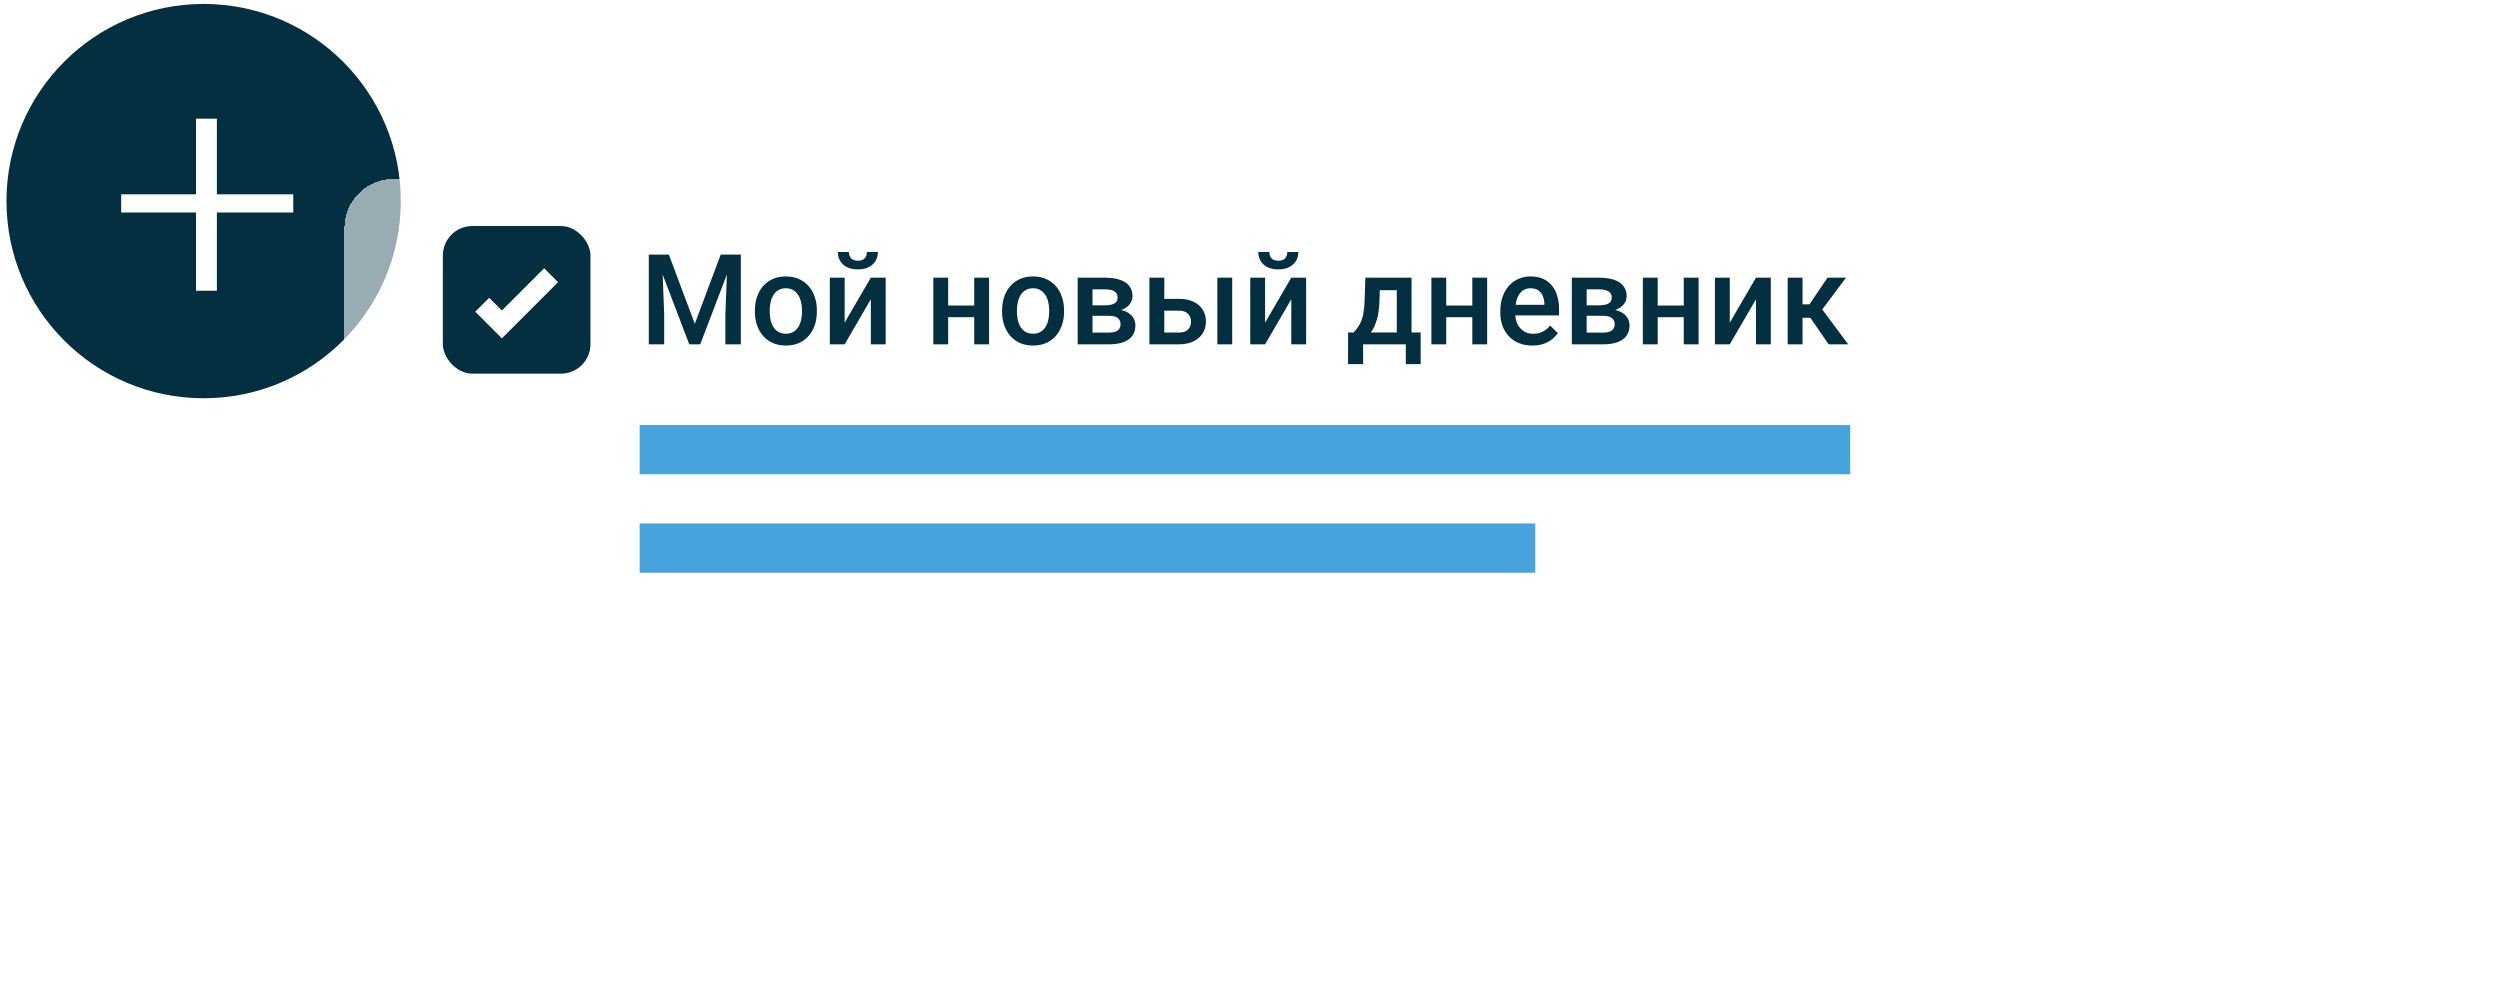
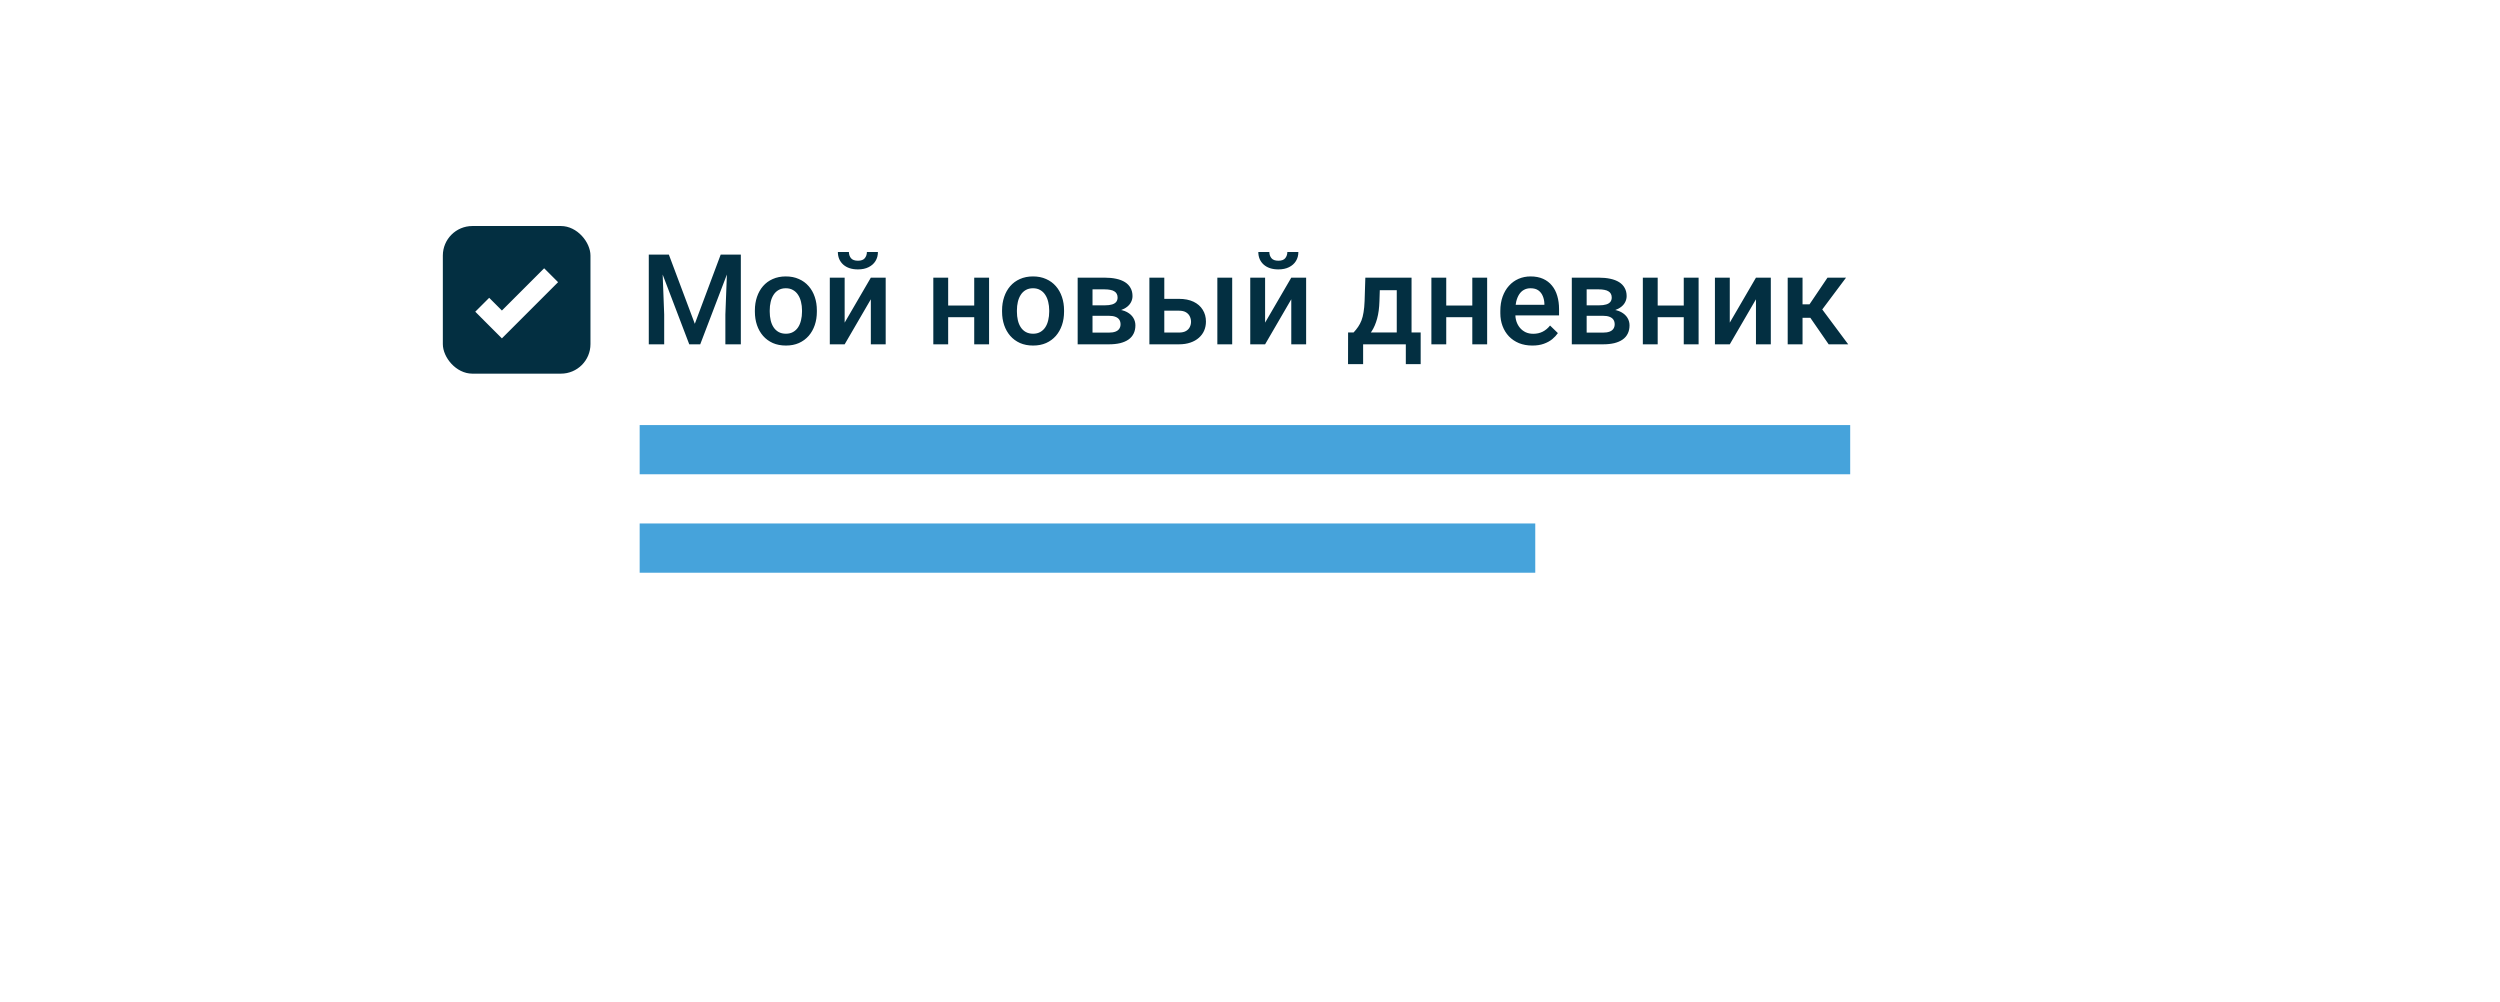
<svg xmlns="http://www.w3.org/2000/svg" width="317" height="127" viewBox="0 0 317 127" fill="none">
-   <circle cx="25.82" cy="25.5" r="25" fill="#032F41" />
-   <path d="M27.5 24.639H37.185V26.944H27.5V36.865H24.855V26.944H15.367V24.639H24.855V15.047H27.5V24.639Z" fill="white" />
  <g filter="url(#filter0_bd_21399_8971)">
    <rect x="98.578" y="42.389" width="198.421" height="63.645" rx="6.24" fill="white" fill-opacity="0.6" shape-rendering="crispEdges" />
  </g>
  <g filter="url(#filter1_bd_21399_8971)">
-     <rect x="43.672" y="18.678" width="223.38" height="71.132" rx="6.24" fill="white" fill-opacity="0.6" shape-rendering="crispEdges" />
-   </g>
+     </g>
  <rect x="56.152" y="28.66" width="18.719" height="18.719" rx="3.744" fill="#032F41" />
  <path d="M61.145 38.644L63.64 41.14L69.88 34.9" stroke="white" stroke-width="2.496" />
  <g clip-path="url(#clip0_21399_8971)">
    <path d="M83.062 32.285H84.812L88.102 41.059L91.383 32.285H93.133L88.789 43.66H87.398L83.062 32.285ZM82.266 32.285H83.93L84.219 39.879V43.66H82.266V32.285ZM92.266 32.285H93.938V43.66H91.977V39.879L92.266 32.285ZM95.719 39.527V39.348C95.719 38.738 95.807 38.173 95.984 37.652C96.162 37.126 96.417 36.671 96.75 36.285C97.088 35.895 97.5 35.592 97.984 35.379C98.474 35.16 99.026 35.051 99.641 35.051C100.26 35.051 100.812 35.16 101.297 35.379C101.786 35.592 102.201 35.895 102.539 36.285C102.878 36.671 103.135 37.126 103.312 37.652C103.49 38.173 103.578 38.738 103.578 39.348V39.527C103.578 40.137 103.49 40.702 103.312 41.223C103.135 41.743 102.878 42.199 102.539 42.59C102.201 42.975 101.789 43.277 101.305 43.496C100.82 43.71 100.271 43.816 99.656 43.816C99.037 43.816 98.482 43.71 97.992 43.496C97.508 43.277 97.096 42.975 96.758 42.59C96.419 42.199 96.162 41.743 95.984 41.223C95.807 40.702 95.719 40.137 95.719 39.527ZM97.602 39.348V39.527C97.602 39.908 97.641 40.267 97.719 40.605C97.797 40.944 97.919 41.241 98.086 41.496C98.253 41.751 98.466 41.952 98.727 42.098C98.987 42.243 99.297 42.316 99.656 42.316C100.005 42.316 100.307 42.243 100.562 42.098C100.823 41.952 101.036 41.751 101.203 41.496C101.37 41.241 101.492 40.944 101.57 40.605C101.654 40.267 101.695 39.908 101.695 39.527V39.348C101.695 38.973 101.654 38.618 101.57 38.285C101.492 37.947 101.367 37.647 101.195 37.387C101.029 37.126 100.815 36.923 100.555 36.777C100.299 36.626 99.995 36.551 99.641 36.551C99.287 36.551 98.979 36.626 98.719 36.777C98.463 36.923 98.253 37.126 98.086 37.387C97.919 37.647 97.797 37.947 97.719 38.285C97.641 38.618 97.602 38.973 97.602 39.348ZM107.102 40.91L110.422 35.207H112.305V43.66H110.422V37.949L107.102 43.66H105.219V35.207H107.102V40.91ZM109.922 31.957H111.32C111.32 32.389 111.216 32.772 111.008 33.105C110.805 33.434 110.513 33.691 110.133 33.879C109.758 34.066 109.31 34.16 108.789 34.16C108.003 34.16 107.38 33.957 106.922 33.551C106.469 33.139 106.242 32.608 106.242 31.957H107.641C107.641 32.249 107.727 32.507 107.898 32.73C108.076 32.949 108.372 33.059 108.789 33.059C109.201 33.059 109.492 32.949 109.664 32.73C109.836 32.507 109.922 32.249 109.922 31.957ZM124.055 38.738V40.223H119.68V38.738H124.055ZM120.227 35.207V43.66H118.344V35.207H120.227ZM125.414 35.207V43.66H123.531V35.207H125.414ZM127.062 39.527V39.348C127.062 38.738 127.151 38.173 127.328 37.652C127.505 37.126 127.76 36.671 128.094 36.285C128.432 35.895 128.844 35.592 129.328 35.379C129.818 35.16 130.37 35.051 130.984 35.051C131.604 35.051 132.156 35.16 132.641 35.379C133.13 35.592 133.544 35.895 133.883 36.285C134.221 36.671 134.479 37.126 134.656 37.652C134.833 38.173 134.922 38.738 134.922 39.348V39.527C134.922 40.137 134.833 40.702 134.656 41.223C134.479 41.743 134.221 42.199 133.883 42.59C133.544 42.975 133.133 43.277 132.648 43.496C132.164 43.71 131.615 43.816 131 43.816C130.38 43.816 129.826 43.71 129.336 43.496C128.852 43.277 128.44 42.975 128.102 42.59C127.763 42.199 127.505 41.743 127.328 41.223C127.151 40.702 127.062 40.137 127.062 39.527ZM128.945 39.348V39.527C128.945 39.908 128.984 40.267 129.062 40.605C129.141 40.944 129.263 41.241 129.43 41.496C129.596 41.751 129.81 41.952 130.07 42.098C130.331 42.243 130.641 42.316 131 42.316C131.349 42.316 131.651 42.243 131.906 42.098C132.167 41.952 132.38 41.751 132.547 41.496C132.714 41.241 132.836 40.944 132.914 40.605C132.997 40.267 133.039 39.908 133.039 39.527V39.348C133.039 38.973 132.997 38.618 132.914 38.285C132.836 37.947 132.711 37.647 132.539 37.387C132.372 37.126 132.159 36.923 131.898 36.777C131.643 36.626 131.339 36.551 130.984 36.551C130.63 36.551 130.323 36.626 130.062 36.777C129.807 36.923 129.596 37.126 129.43 37.387C129.263 37.647 129.141 37.947 129.062 38.285C128.984 38.618 128.945 38.973 128.945 39.348ZM140.609 40.043H137.906L137.891 38.715H140.109C140.474 38.715 140.773 38.678 141.008 38.605C141.247 38.533 141.424 38.423 141.539 38.277C141.654 38.126 141.711 37.944 141.711 37.73C141.711 37.553 141.677 37.4 141.609 37.27C141.542 37.134 141.438 37.025 141.297 36.941C141.161 36.853 140.99 36.79 140.781 36.754C140.578 36.712 140.341 36.691 140.07 36.691H138.531V43.66H136.648V35.207H140.07C140.612 35.207 141.099 35.254 141.531 35.348C141.969 35.441 142.341 35.585 142.648 35.777C142.956 35.97 143.19 36.215 143.352 36.512C143.518 36.803 143.602 37.147 143.602 37.543C143.602 37.803 143.544 38.048 143.43 38.277C143.32 38.507 143.156 38.71 142.938 38.887C142.719 39.064 142.451 39.21 142.133 39.324C141.815 39.434 141.451 39.501 141.039 39.527L140.609 40.043ZM140.609 43.66H137.359L138.109 42.176H140.609C140.943 42.176 141.219 42.134 141.438 42.051C141.656 41.967 141.818 41.848 141.922 41.691C142.031 41.53 142.086 41.34 142.086 41.121C142.086 40.897 142.034 40.704 141.93 40.543C141.826 40.382 141.664 40.259 141.445 40.176C141.232 40.087 140.953 40.043 140.609 40.043H138.461L138.477 38.715H141.031L141.57 39.23C142.107 39.267 142.552 39.382 142.906 39.574C143.26 39.767 143.526 40.009 143.703 40.301C143.88 40.592 143.969 40.91 143.969 41.254C143.969 41.65 143.893 41.999 143.742 42.301C143.596 42.603 143.378 42.855 143.086 43.059C142.799 43.257 142.448 43.408 142.031 43.512C141.615 43.611 141.141 43.66 140.609 43.66ZM146.992 37.895H149.484C150.214 37.895 150.833 38.017 151.344 38.262C151.854 38.507 152.242 38.848 152.508 39.285C152.779 39.717 152.914 40.212 152.914 40.77C152.914 41.181 152.839 41.564 152.688 41.918C152.536 42.267 152.312 42.572 152.016 42.832C151.724 43.092 151.365 43.296 150.938 43.441C150.516 43.587 150.031 43.66 149.484 43.66H145.742V35.207H147.633V42.168H149.484C149.859 42.168 150.159 42.103 150.383 41.973C150.607 41.842 150.768 41.673 150.867 41.465C150.971 41.257 151.023 41.035 151.023 40.801C151.023 40.561 150.971 40.335 150.867 40.121C150.768 39.908 150.607 39.733 150.383 39.598C150.159 39.462 149.859 39.395 149.484 39.395H146.992V37.895ZM156.242 35.207V43.66H154.359V35.207H156.242ZM160.414 40.91L163.734 35.207H165.617V43.66H163.734V37.949L160.414 43.66H158.531V35.207H160.414V40.91ZM163.234 31.957H164.633C164.633 32.389 164.529 32.772 164.32 33.105C164.117 33.434 163.826 33.691 163.445 33.879C163.07 34.066 162.622 34.16 162.102 34.16C161.315 34.16 160.693 33.957 160.234 33.551C159.781 33.139 159.555 32.608 159.555 31.957H160.953C160.953 32.249 161.039 32.507 161.211 32.73C161.388 32.949 161.685 33.059 162.102 33.059C162.513 33.059 162.805 32.949 162.977 32.73C163.148 32.507 163.234 32.249 163.234 31.957ZM173.125 35.207H175.008L174.914 38.184C174.888 39.048 174.789 39.79 174.617 40.41C174.445 41.03 174.221 41.553 173.945 41.98C173.669 42.402 173.357 42.749 173.008 43.02C172.664 43.29 172.302 43.504 171.922 43.66H171.367V42.176L171.633 42.16C171.857 41.921 172.049 41.681 172.211 41.441C172.378 41.197 172.518 40.928 172.633 40.637C172.747 40.34 172.836 39.993 172.898 39.598C172.966 39.202 173.01 38.73 173.031 38.184L173.125 35.207ZM173.625 35.207H178.984V43.66H177.109V36.801H173.625V35.207ZM170.938 42.16H180.141V46.176H178.258V43.66H172.844V46.176H170.93L170.938 42.16ZM187.211 38.738V40.223H182.836V38.738H187.211ZM183.383 35.207V43.66H181.5V35.207H183.383ZM188.57 35.207V43.66H186.688V35.207H188.57ZM194.305 43.816C193.68 43.816 193.115 43.715 192.609 43.512C192.109 43.303 191.682 43.014 191.328 42.645C190.979 42.275 190.711 41.84 190.523 41.34C190.336 40.84 190.242 40.301 190.242 39.723V39.41C190.242 38.749 190.339 38.15 190.531 37.613C190.724 37.077 190.992 36.618 191.336 36.238C191.68 35.853 192.086 35.559 192.555 35.355C193.023 35.152 193.531 35.051 194.078 35.051C194.682 35.051 195.211 35.152 195.664 35.355C196.117 35.559 196.492 35.845 196.789 36.215C197.091 36.579 197.315 37.014 197.461 37.52C197.612 38.025 197.688 38.582 197.688 39.191V39.996H191.156V38.645H195.828V38.496C195.818 38.158 195.75 37.84 195.625 37.543C195.505 37.246 195.32 37.007 195.07 36.824C194.82 36.642 194.487 36.551 194.07 36.551C193.758 36.551 193.479 36.618 193.234 36.754C192.995 36.884 192.794 37.074 192.633 37.324C192.471 37.574 192.346 37.876 192.258 38.23C192.174 38.579 192.133 38.973 192.133 39.41V39.723C192.133 40.092 192.182 40.436 192.281 40.754C192.385 41.066 192.536 41.34 192.734 41.574C192.932 41.809 193.172 41.993 193.453 42.129C193.734 42.259 194.055 42.324 194.414 42.324C194.867 42.324 195.271 42.233 195.625 42.051C195.979 41.868 196.286 41.611 196.547 41.277L197.539 42.238C197.357 42.504 197.12 42.759 196.828 43.004C196.536 43.243 196.18 43.439 195.758 43.59C195.341 43.741 194.857 43.816 194.305 43.816ZM203.266 40.043H200.562L200.547 38.715H202.766C203.13 38.715 203.43 38.678 203.664 38.605C203.904 38.533 204.081 38.423 204.195 38.277C204.31 38.126 204.367 37.944 204.367 37.73C204.367 37.553 204.333 37.4 204.266 37.27C204.198 37.134 204.094 37.025 203.953 36.941C203.818 36.853 203.646 36.79 203.438 36.754C203.234 36.712 202.997 36.691 202.727 36.691H201.188V43.66H199.305V35.207H202.727C203.268 35.207 203.755 35.254 204.188 35.348C204.625 35.441 204.997 35.585 205.305 35.777C205.612 35.97 205.846 36.215 206.008 36.512C206.174 36.803 206.258 37.147 206.258 37.543C206.258 37.803 206.201 38.048 206.086 38.277C205.977 38.507 205.812 38.71 205.594 38.887C205.375 39.064 205.107 39.21 204.789 39.324C204.471 39.434 204.107 39.501 203.695 39.527L203.266 40.043ZM203.266 43.66H200.016L200.766 42.176H203.266C203.599 42.176 203.875 42.134 204.094 42.051C204.312 41.967 204.474 41.848 204.578 41.691C204.688 41.53 204.742 41.34 204.742 41.121C204.742 40.897 204.69 40.704 204.586 40.543C204.482 40.382 204.32 40.259 204.102 40.176C203.888 40.087 203.609 40.043 203.266 40.043H201.117L201.133 38.715H203.688L204.227 39.23C204.763 39.267 205.208 39.382 205.562 39.574C205.917 39.767 206.182 40.009 206.359 40.301C206.536 40.592 206.625 40.91 206.625 41.254C206.625 41.65 206.549 41.999 206.398 42.301C206.253 42.603 206.034 42.855 205.742 43.059C205.456 43.257 205.104 43.408 204.688 43.512C204.271 43.611 203.797 43.66 203.266 43.66ZM214.023 38.738V40.223H209.648V38.738H214.023ZM210.195 35.207V43.66H208.312V35.207H210.195ZM215.383 35.207V43.66H213.5V35.207H215.383ZM219.336 40.91L222.656 35.207H224.539V43.66H222.656V37.949L219.336 43.66H217.453V35.207H219.336V40.91ZM228.562 35.207V43.66H226.68V35.207H228.562ZM234.078 35.207L230.273 40.293H228.125L227.875 38.59H229.445L231.727 35.207H234.078ZM231.875 43.66L229.328 39.973L230.812 38.902L234.352 43.66H231.875Z" fill="#032F41" />
    <line x1="81.109" y1="57.02" x2="234.605" y2="57.02" stroke="#46A3DB" stroke-width="6.24" />
    <line x1="81.109" y1="69.499" x2="194.671" y2="69.499" stroke="#46A3DB" stroke-width="6.24" />
  </g>
  <defs>
    <filter id="filter0_bd_21399_8971" x="78.578" y="26.389" width="238.421" height="103.645" filterUnits="userSpaceOnUse" color-interpolation-filters="sRGB">
      <feFlood flood-opacity="0" result="BackgroundImageFix" />
      <feGaussianBlur in="BackgroundImageFix" stdDeviation="2.496" />
      <feComposite in2="SourceAlpha" operator="in" result="effect1_backgroundBlur_21399_8971" />
      <feColorMatrix in="SourceAlpha" type="matrix" values="0 0 0 0 0 0 0 0 0 0 0 0 0 0 0 0 0 0 127 0" result="hardAlpha" />
      <feOffset dy="4" />
      <feGaussianBlur stdDeviation="10" />
      <feComposite in2="hardAlpha" operator="out" />
      <feColorMatrix type="matrix" values="0 0 0 0 0 0 0 0 0 0 0 0 0 0 0 0 0 0 0.05 0" />
      <feBlend mode="normal" in2="effect1_backgroundBlur_21399_8971" result="effect2_dropShadow_21399_8971" />
      <feBlend mode="normal" in="SourceGraphic" in2="effect2_dropShadow_21399_8971" result="shape" />
    </filter>
    <filter id="filter1_bd_21399_8971" x="23.672" y="2.678" width="263.38" height="111.132" filterUnits="userSpaceOnUse" color-interpolation-filters="sRGB">
      <feFlood flood-opacity="0" result="BackgroundImageFix" />
      <feGaussianBlur in="BackgroundImageFix" stdDeviation="4.992" />
      <feComposite in2="SourceAlpha" operator="in" result="effect1_backgroundBlur_21399_8971" />
      <feColorMatrix in="SourceAlpha" type="matrix" values="0 0 0 0 0 0 0 0 0 0 0 0 0 0 0 0 0 0 127 0" result="hardAlpha" />
      <feOffset dy="4" />
      <feGaussianBlur stdDeviation="10" />
      <feComposite in2="hardAlpha" operator="out" />
      <feColorMatrix type="matrix" values="0 0 0 0 0 0 0 0 0 0 0 0 0 0 0 0 0 0 0.05 0" />
      <feBlend mode="normal" in2="effect1_backgroundBlur_21399_8971" result="effect2_dropShadow_21399_8971" />
      <feBlend mode="normal" in="SourceGraphic" in2="effect2_dropShadow_21399_8971" result="shape" />
    </filter>
    <clipPath id="clip0_21399_8971">
      <rect width="153.496" height="43.959" fill="white" transform="translate(81.109 28.66)" />
    </clipPath>
  </defs>
</svg>